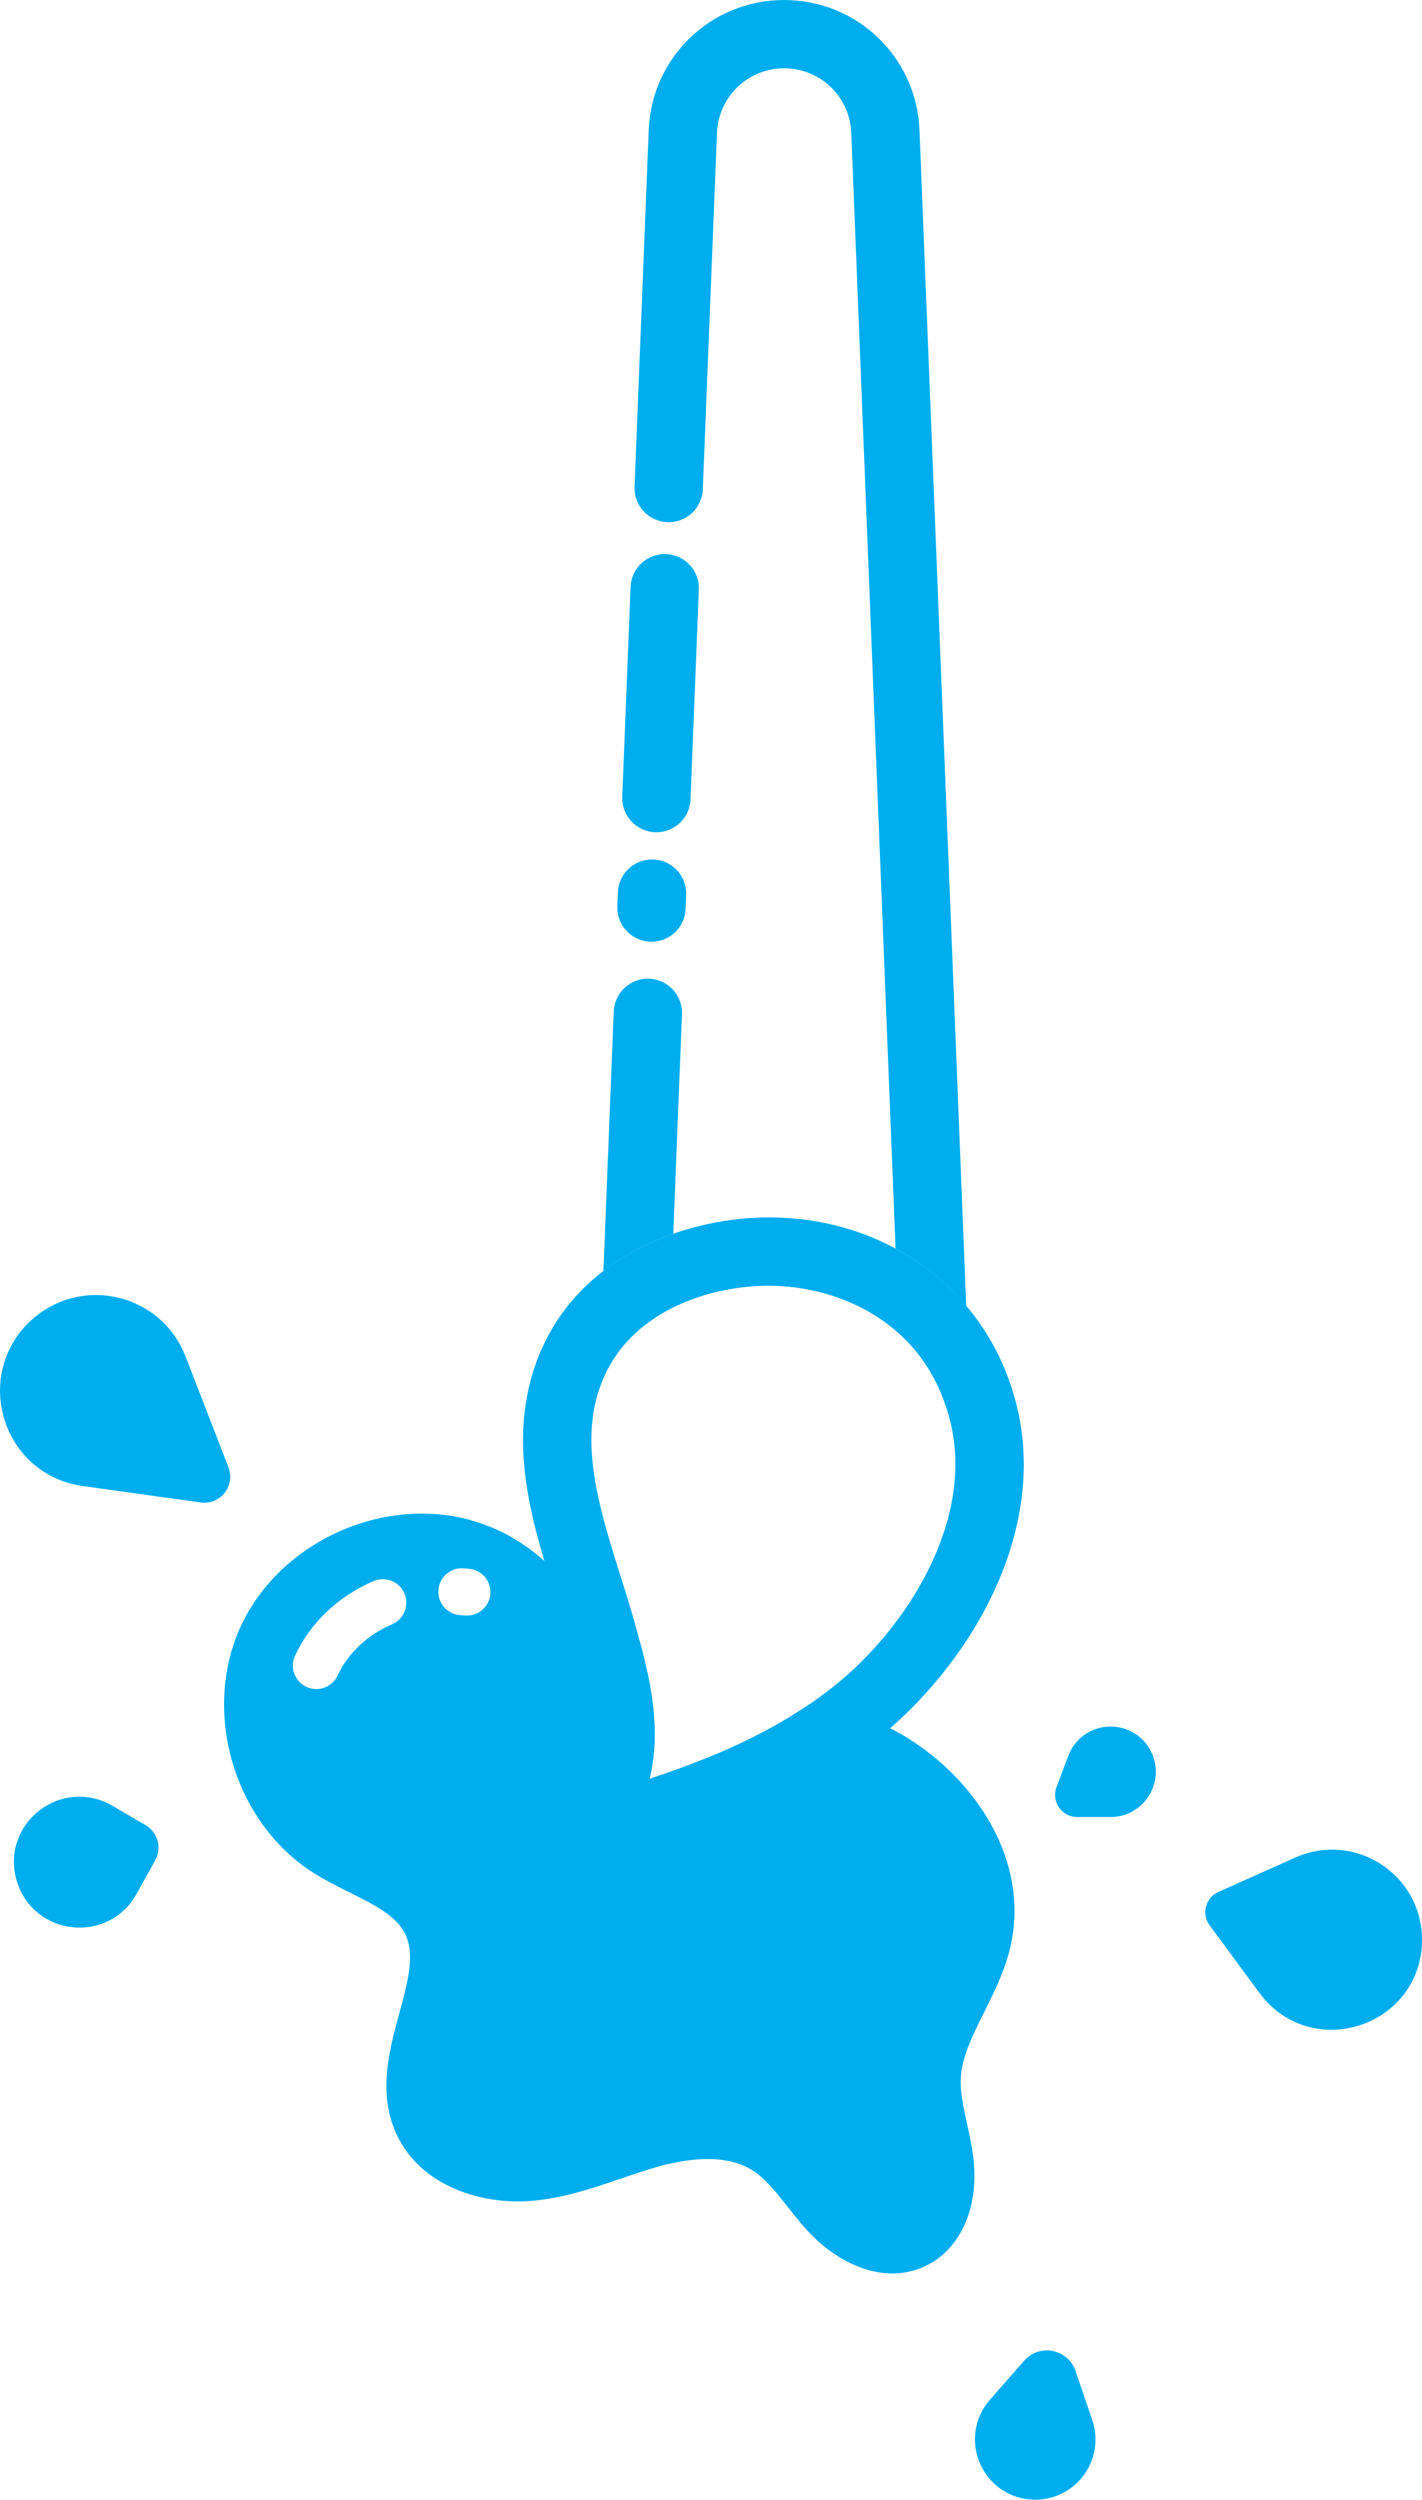
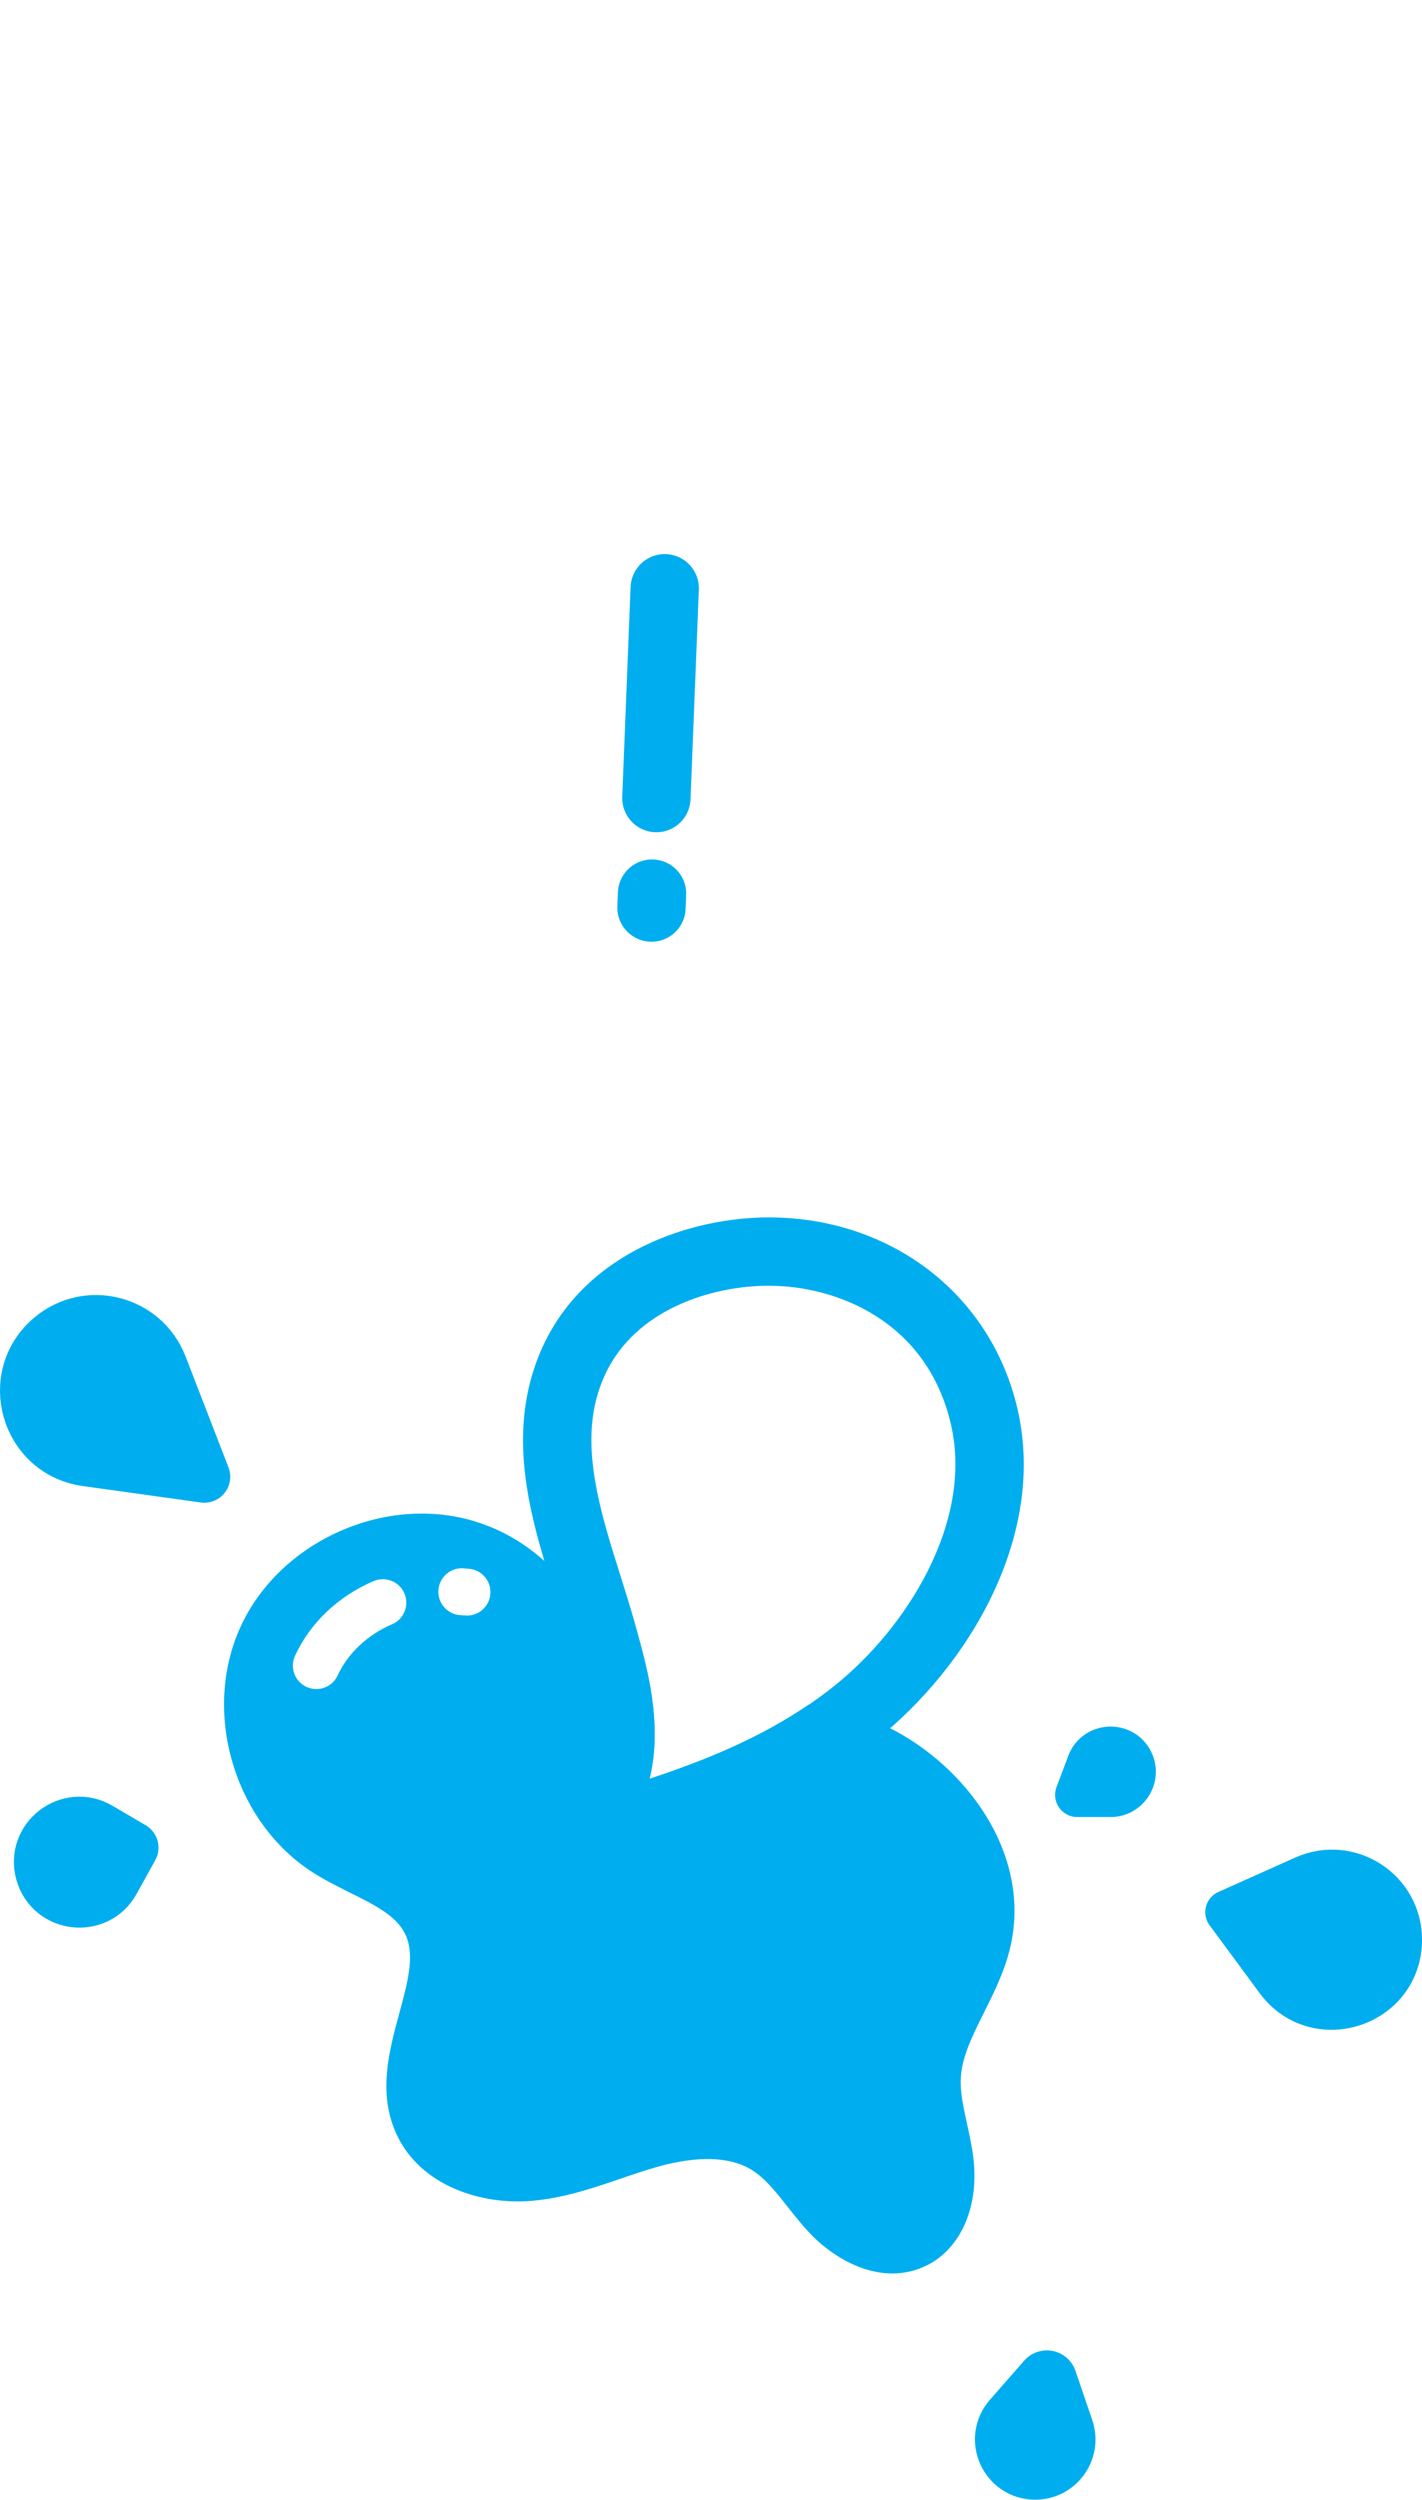
<svg xmlns="http://www.w3.org/2000/svg" xmlns:xlink="http://www.w3.org/1999/xlink" version="1.1" id="Calque_1" x="0px" y="0px" width="93.663px" height="164.641px" viewBox="0 0 93.663 164.641" enable-background="new 0 0 93.663 164.641" xml:space="preserve">
  <line fill="none" stroke="#00AEEF" stroke-width="4.5" stroke-linecap="round" stroke-linejoin="round" x1="43.234" y1="52.565" x2="43.783" y2="38.744" />
  <line fill="none" stroke="#00AEEF" stroke-width="4.5" stroke-linecap="round" stroke-linejoin="round" x1="42.911" y1="59.776" x2="42.948" y2="58.857" />
  <path fill="#00AEEF" d="M36.747,93.708h0.01H36.747z" />
  <g>
    <defs>
      <rect id="SVGID_1_" width="93.663" height="164.641" />
    </defs>
    <clipPath id="SVGID_2_">
      <use xlink:href="#SVGID_1_" overflow="visible" />
    </clipPath>
    <path clip-path="url(#SVGID_2_)" fill="#00AEEF" d="M13.455,97.265l-2.83-7.312c-1.141-2.946-4.84-3.897-7.262-1.867   c-3.061,2.566-1.63,7.548,2.327,8.098L13.455,97.265z" />
    <path clip-path="url(#SVGID_2_)" fill="none" stroke="#00AEEF" stroke-width="3.421" stroke-linecap="round" stroke-linejoin="round" d="   M13.455,97.265l-2.83-7.312c-1.141-2.946-4.84-3.897-7.262-1.867c-3.061,2.566-1.63,7.548,2.327,8.098L13.455,97.265z" />
-     <path clip-path="url(#SVGID_2_)" fill="#00AEEF" d="M80.847,125.944l5.063-2.267c2.957-1.324,6.296,0.839,6.296,4.078   c0,4.313-5.505,6.123-8.066,2.652L80.847,125.944z" />
+     <path clip-path="url(#SVGID_2_)" fill="#00AEEF" d="M80.847,125.944l5.063-2.267c2.957-1.324,6.296,0.839,6.296,4.078   c0,4.313-5.505,6.123-8.066,2.652z" />
    <path clip-path="url(#SVGID_2_)" fill="none" stroke="#00AEEF" stroke-width="2.917" stroke-linecap="round" stroke-linejoin="round" d="   M80.847,125.944l5.063-2.267c2.957-1.324,6.296,0.839,6.296,4.078c0,4.313-5.505,6.123-8.066,2.652L80.847,125.944z" />
    <path clip-path="url(#SVGID_2_)" fill="#00AEEF" d="M8.729,121.692l-2.186-1.281c-2.016-1.182-4.446,0.69-3.817,2.94   c0.626,2.238,3.652,2.593,4.777,0.559L8.729,121.692z" />
    <path clip-path="url(#SVGID_2_)" fill="none" stroke="#00AEEF" stroke-width="3.421" stroke-linecap="round" stroke-linejoin="round" d="   M8.729,121.692l-2.186-1.281c-2.016-1.182-4.446,0.69-3.817,2.94c0.626,2.238,3.652,2.593,4.777,0.559L8.729,121.692z" />
    <path clip-path="url(#SVGID_2_)" fill="#00AEEF" d="M70.955,118.219h2.197c1.063,0,1.799-1.063,1.424-2.057   c-0.495-1.313-2.352-1.313-2.847,0L70.955,118.219z" />
    <path clip-path="url(#SVGID_2_)" fill="none" stroke="#00AEEF" stroke-width="2.917" stroke-linecap="round" stroke-linejoin="round" d="   M70.955,118.219h2.197c1.063,0,1.799-1.063,1.424-2.057c-0.495-1.313-2.352-1.313-2.847,0L70.955,118.219z" />
-     <path clip-path="url(#SVGID_2_)" fill="#00AEEF" d="M68.955,156.797l1.104,3.236c0.439,1.283-0.515,2.617-1.871,2.617   c-1.699,0-2.607-2.003-1.487-3.281L68.955,156.797z" />
    <path clip-path="url(#SVGID_2_)" fill="none" stroke="#00AEEF" stroke-width="3.981" stroke-linecap="round" stroke-linejoin="round" d="   M68.955,156.797l1.104,3.236c0.439,1.283-0.515,2.617-1.871,2.617c-1.699,0-2.607-2.003-1.487-3.281L68.955,156.797z" />
    <path clip-path="url(#SVGID_2_)" fill="#00AEEF" d="M67.016,92.782c-1.75-7.536-8.334-12.599-16.385-12.599   c-5.051,0-11.975,2.219-14.865,8.474c-0.7,1.513-1.124,3.153-1.262,4.872c-0.322,4.015,0.89,7.859,2.062,11.577   c0.303,0.96,0.603,1.91,0.867,2.844c0.634,2.243,1.289,4.563,1.175,6.78c-0.103,1.993-0.979,3.79-2.131,4.37   c-1.037,0.521-1.506,1.746-1.084,2.827c0.344,0.882,1.189,1.433,2.095,1.433c0.204,0,0.412-0.028,0.617-0.087   c6.014-1.712,13.497-3.843,19.56-8.64C63.729,109.833,68.974,101.216,67.016,92.782 M54.873,111.104   c-3.528,2.792-7.513,4.544-12.09,6.057c0.18-0.751,0.283-1.497,0.319-2.199c0.153-2.96-0.64-5.763-1.339-8.235   c-0.276-0.978-0.589-1.97-0.905-2.974c-1.043-3.306-2.12-6.725-1.868-9.863c0.096-1.206,0.378-2.3,0.861-3.346   c1.999-4.325,7.058-5.86,10.78-5.86c4.56,0,10.438,2.387,12.001,9.116C64.137,100.28,59.665,107.312,54.873,111.104" />
-     <path clip-path="url(#SVGID_2_)" fill="#00AEEF" d="M43.955,34.392c1.252,0.047,2.288-0.917,2.337-2.159L47.226,8.75   c0.095-2.383,2.037-4.25,4.422-4.25s4.328,1.867,4.422,4.25l2.918,73.488c1.786,0.962,3.353,2.243,4.647,3.776   c-0.002-0.022,0.005-0.043,0.004-0.066L60.565,8.572C60.375,3.766,56.457,0,51.647,0c-4.811,0-8.728,3.766-8.918,8.572   l-0.933,23.483C41.747,33.296,42.713,34.343,43.955,34.392" />
-     <path clip-path="url(#SVGID_2_)" fill="#00AEEF" d="M44.347,81.261l0.574-14.46c0.049-1.242-0.917-2.289-2.159-2.338   c-1.23-0.06-2.288,0.917-2.337,2.159l-0.679,17.097C41.155,82.633,42.733,81.824,44.347,81.261" />
    <path clip-path="url(#SVGID_2_)" fill="#00AEEF" d="M58.576,113.799c-1.709-0.855-3.505-1.27-5.31-1.524   c-3.122,2.13-6.586,3.598-10.483,4.886c0.18-0.751,0.283-1.497,0.319-2.199c0.089-1.726-0.147-3.396-0.495-4.98   c-1.371-0.966-2.462-2.281-3.594-3.689c-1.867-2.323-3.984-4.956-7.766-6.098c-5.904-1.786-12.814,1.324-15.393,6.93   c-2.58,5.607-0.449,12.874,4.75,16.201c0.792,0.506,1.622,0.92,2.425,1.32c1.631,0.813,3.041,1.517,3.638,2.69   c0.694,1.364,0.201,3.176-0.368,5.274c-0.671,2.471-1.432,5.272-0.174,7.974c1.594,3.422,5.63,4.66,8.924,4.371   c2.091-0.184,4.002-0.836,5.851-1.465c0.787-0.27,1.575-0.539,2.371-0.765c1.874-0.533,4.486-0.927,6.29,0.223   c0.85,0.541,1.563,1.444,2.318,2.4c0.445,0.565,0.906,1.149,1.431,1.708c1.307,1.395,3.333,2.683,5.467,2.683   c0.752,0,1.517-0.16,2.268-0.532c2.237-1.109,3.444-3.86,3.075-7.01c-0.096-0.821-0.267-1.596-0.431-2.346   c-0.233-1.061-0.453-2.063-0.406-2.978c0.073-1.404,0.782-2.823,1.532-4.325c0.69-1.382,1.404-2.811,1.763-4.446   C67.912,122.008,63.562,116.293,58.576,113.799 M25.827,106.978c-1.612,0.691-2.92,1.921-3.587,3.373   c-0.261,0.565-0.821,0.898-1.405,0.898c-0.217,0-0.436-0.045-0.645-0.141c-0.775-0.357-1.115-1.275-0.758-2.05   c0.998-2.17,2.836-3.916,5.176-4.922c0.787-0.333,1.693,0.028,2.029,0.812C26.974,105.733,26.611,106.642,25.827,106.978    M30.761,106.409c-0.049,0-0.098-0.002-0.147-0.007c-0.092-0.009-0.184-0.017-0.276-0.021c-0.852-0.043-1.508-0.77-1.464-1.622   c0.043-0.852,0.781-1.517,1.622-1.464c0.136,0.007,0.272,0.018,0.408,0.031c0.85,0.08,1.474,0.833,1.393,1.683   C32.222,105.809,31.549,106.409,30.761,106.409" />
  </g>
</svg>